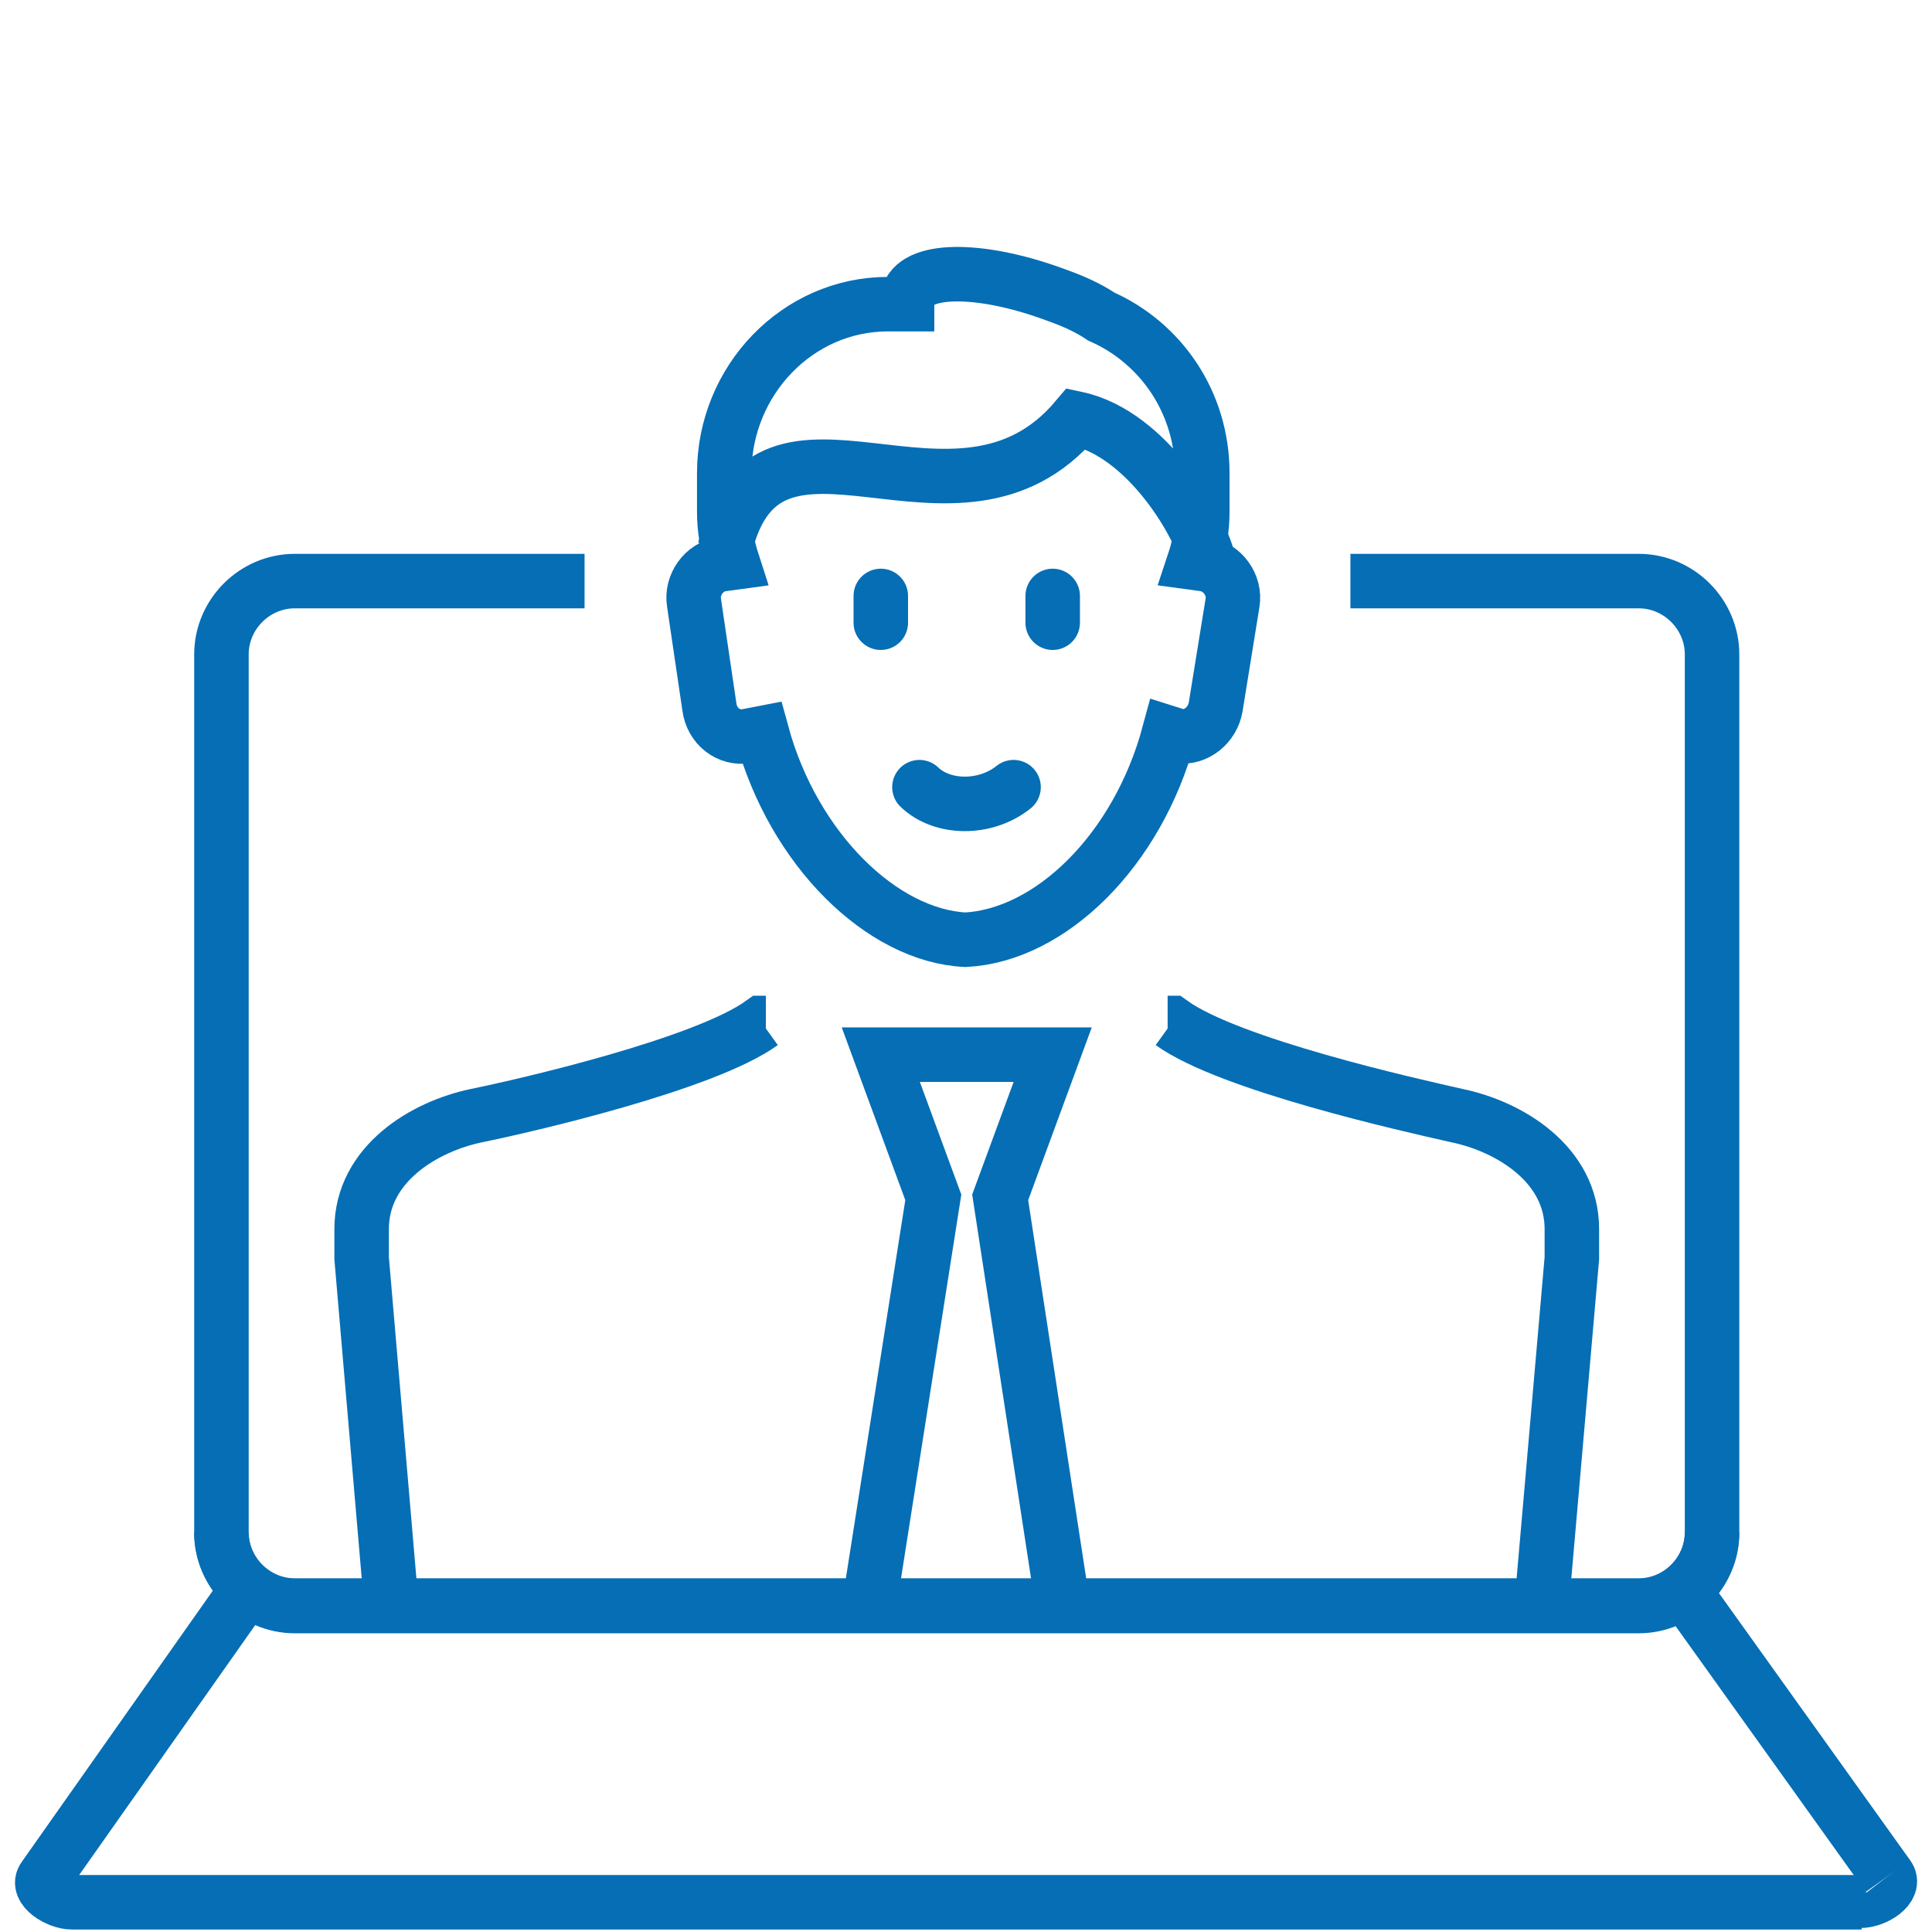
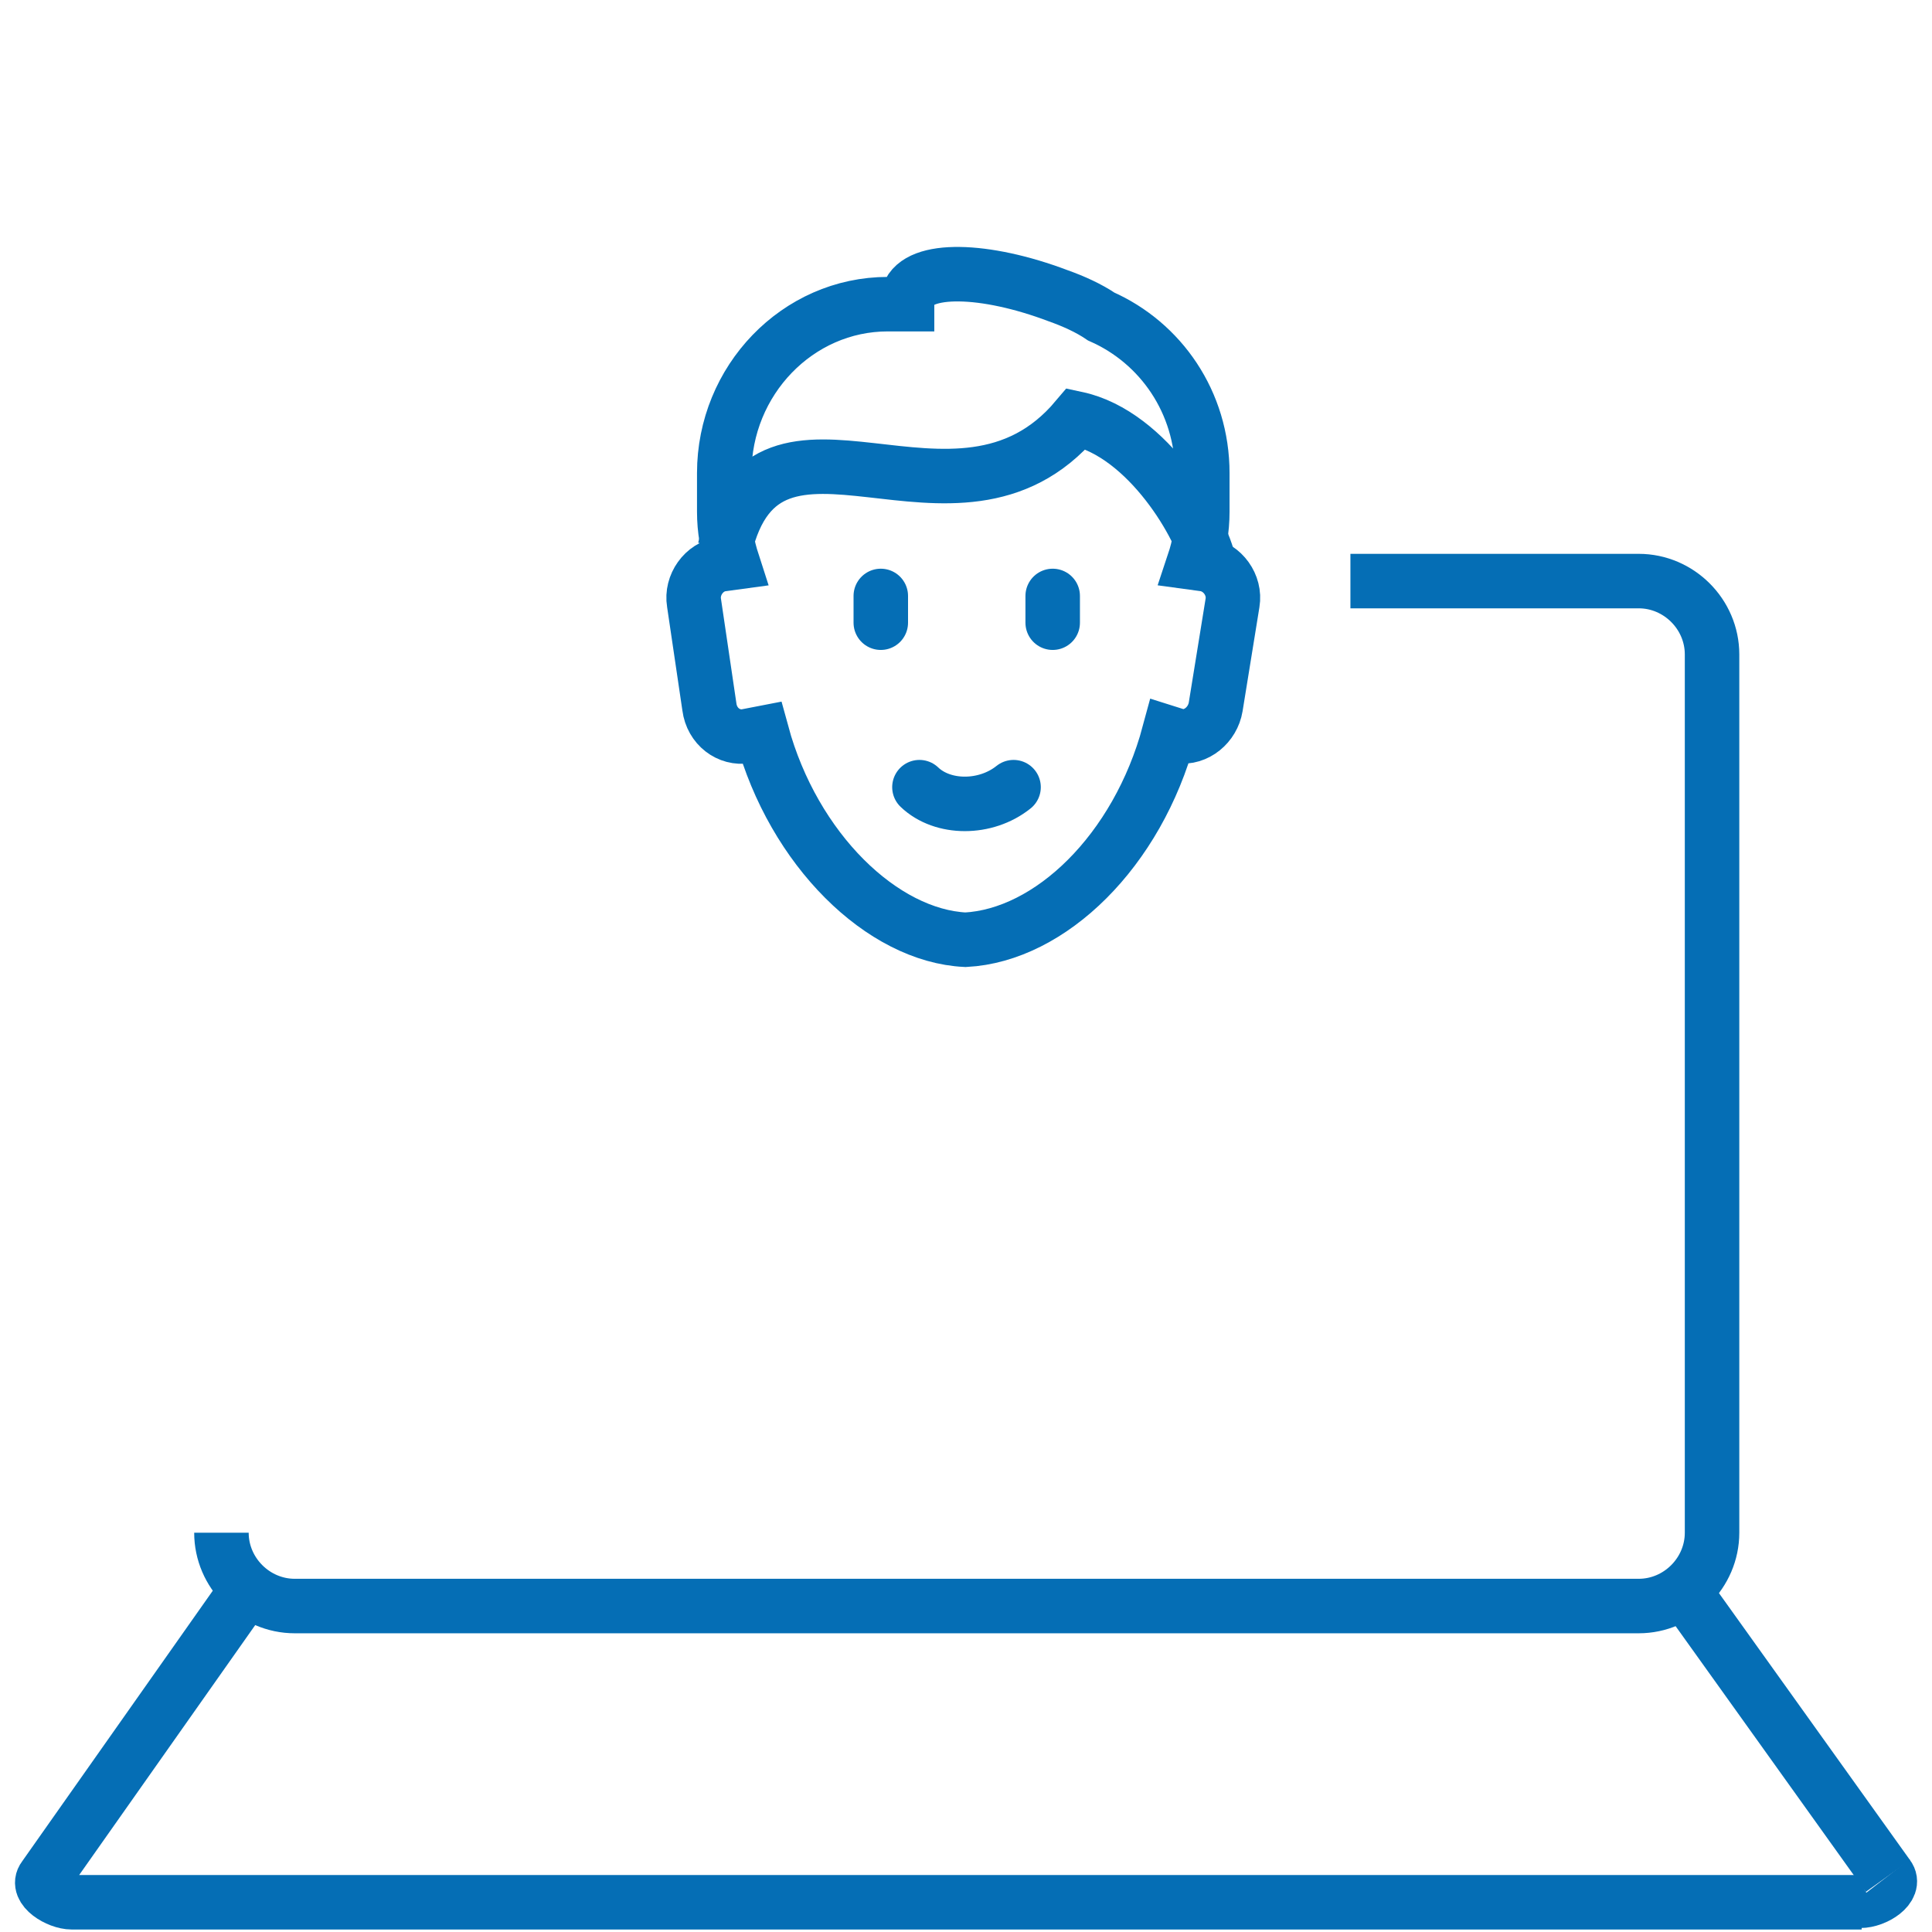
<svg xmlns="http://www.w3.org/2000/svg" version="1.1" id="Capa_1" x="0px" y="0px" viewBox="0 0 390 390" style="enable-background:new 0 0 390 390;" xml:space="preserve">
  <style type="text/css">
	.st0{fill:none;stroke:#056EB5;stroke-width:11;stroke-miterlimit:10;}
	.st1{fill:none;stroke:#056EB5;stroke-width:11;stroke-linecap:round;stroke-linejoin:round;stroke-miterlimit:22.926;}
</style>
  <g>
-     <path class="st0" d="M345.6,309.3c0,8.1-6.7,14.8-14.8,14.8H59.5c-8.1,0-14.8-6.7-14.8-14.8V132.1c0-8.1,6.7-14.8,14.8-14.8H118" />
    <path class="st0" d="M272.6,117.3h58.2c8.1,0,14.8,6.7,14.8,14.8v177.3c0,8.1-6.7,14.8-14.8,14.8H59.5c-8.1,0-14.8-6.7-14.8-14.8" />
    <line class="st0" x1="342.1" y1="324.2" x2="381.1" y2="378.7" />
    <path class="st0" d="M381.1,378.7c1.7,2.2-2.5,5-5.6,5" />
    <path class="st0" d="M375.8,384H14.5c-2.8,0-7.3-2.8-5.6-5l38.6-54.8" />
    <path class="st0" d="M236,148c-6.4,23.8-24,40.8-41.1,41.7c-16.8-0.8-34.7-18.2-41.1-41.7l-3.1,0.6c-3.6,0.6-7-2-7.5-5.9l-3.1-21   c-0.6-3.6,2-7.3,5.6-7.8l2.2-0.3c-1.1-3.4-1.7-6.7-1.7-10.3v-7.8c0-18.7,14.8-34.1,33-34.1h3.9c0-0.6,0-1.4,0.3-2   c2-5.6,15.4-5.3,30.2,0.3c3.1,1.1,6.2,2.5,8.7,4.2c12,5.3,20.4,17.3,20.4,31.6v7.8c0,3.6-0.6,7-1.7,10.3l2.2,0.3   c3.6,0.6,6.2,4.2,5.6,7.8l-3.4,21c-0.6,3.6-3.9,6.4-7.5,5.9L236,148L236,148z" />
-     <path class="st0" d="M78.8,321.7L73,254v-5.9c0-13.1,12.6-20.7,23.2-22.9c9.8-2,45.9-10.3,57.6-18.7h0.8" />
-     <polyline class="st0" points="175.8,321.9 188.4,241.7 177.8,212.9 212.5,212.9 201.9,241.7 214.2,321.9  " />
-     <path class="st0" d="M235.7,206.5h0.8c11.7,8.4,47.8,16.5,57.6,18.7c10.6,2.2,23.2,9.8,23.2,22.9v5.9l-5.9,67.7" />
    <line class="st1" x1="177.8" y1="120.3" x2="177.8" y2="125.7" />
    <line class="st1" x1="212.5" y1="120.3" x2="212.5" y2="125.7" />
    <path class="st1" d="M204.6,158.9c-5.6,4.5-14.3,4.5-19,0" />
    <path class="st0" d="M244.1,113.9c-1.4-7.3-12.3-26.3-26.8-29.4c-24.3,28.8-62.6-9.8-71,26.3" />
  </g>
</svg>